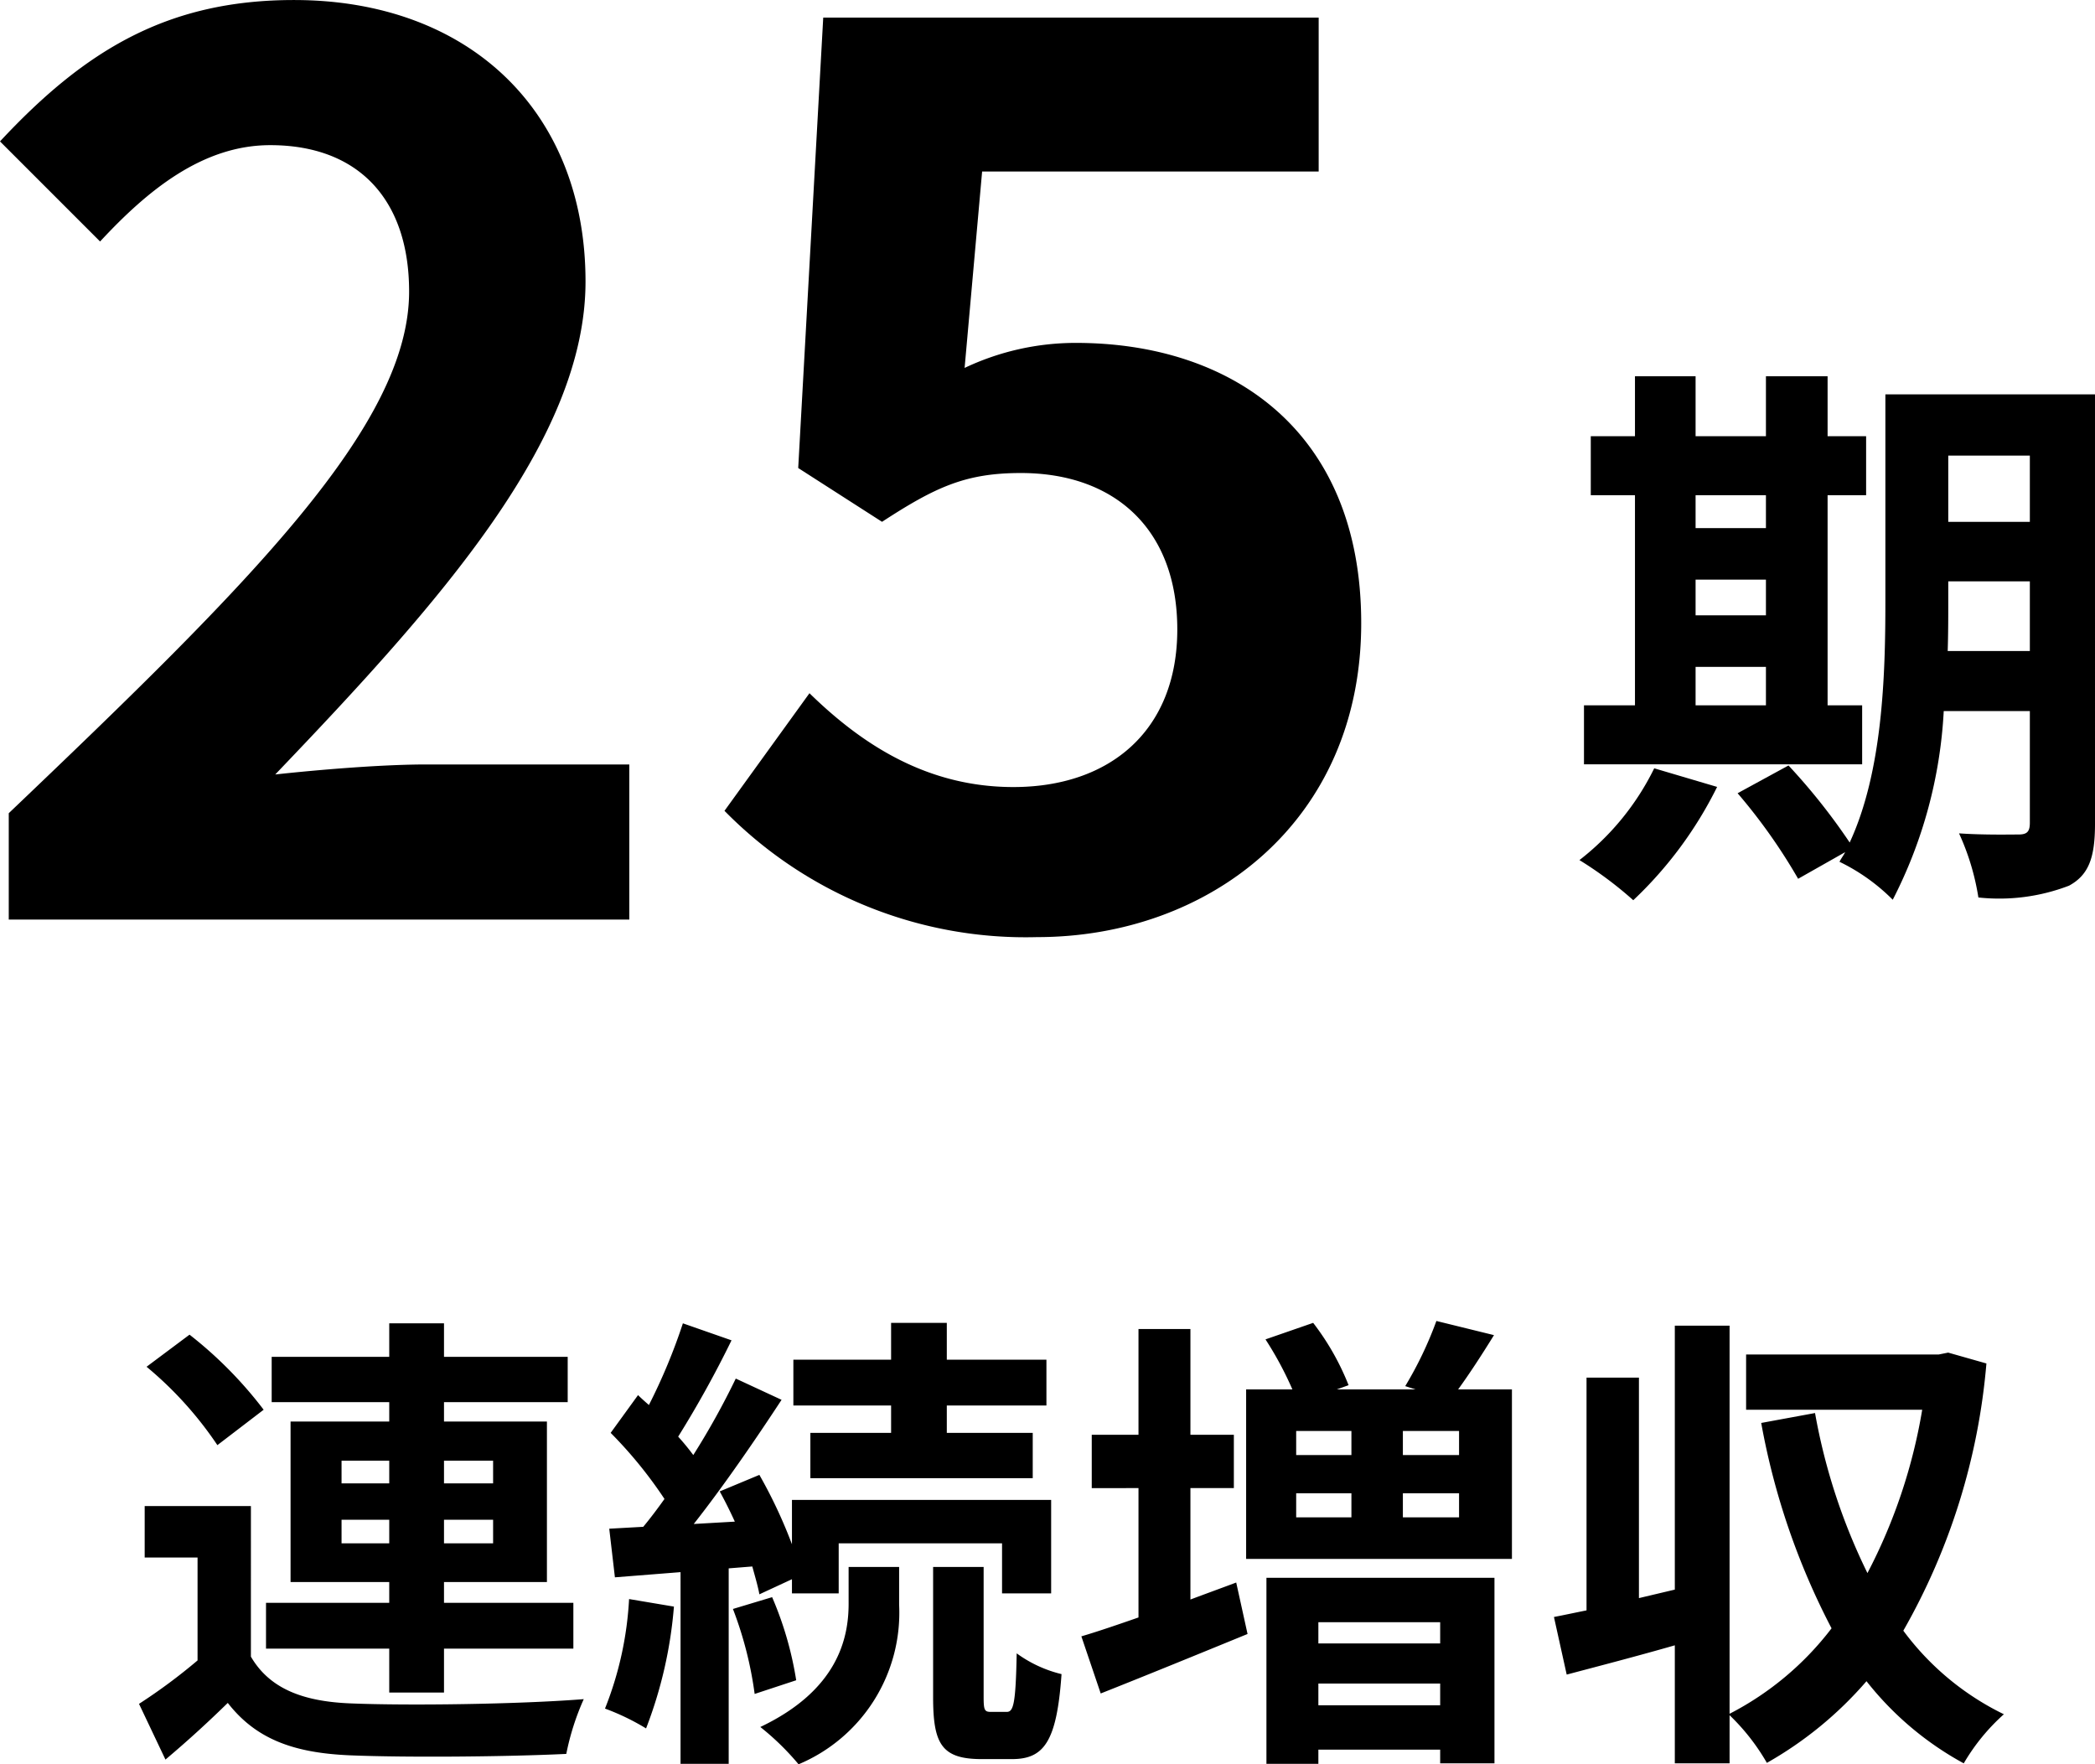
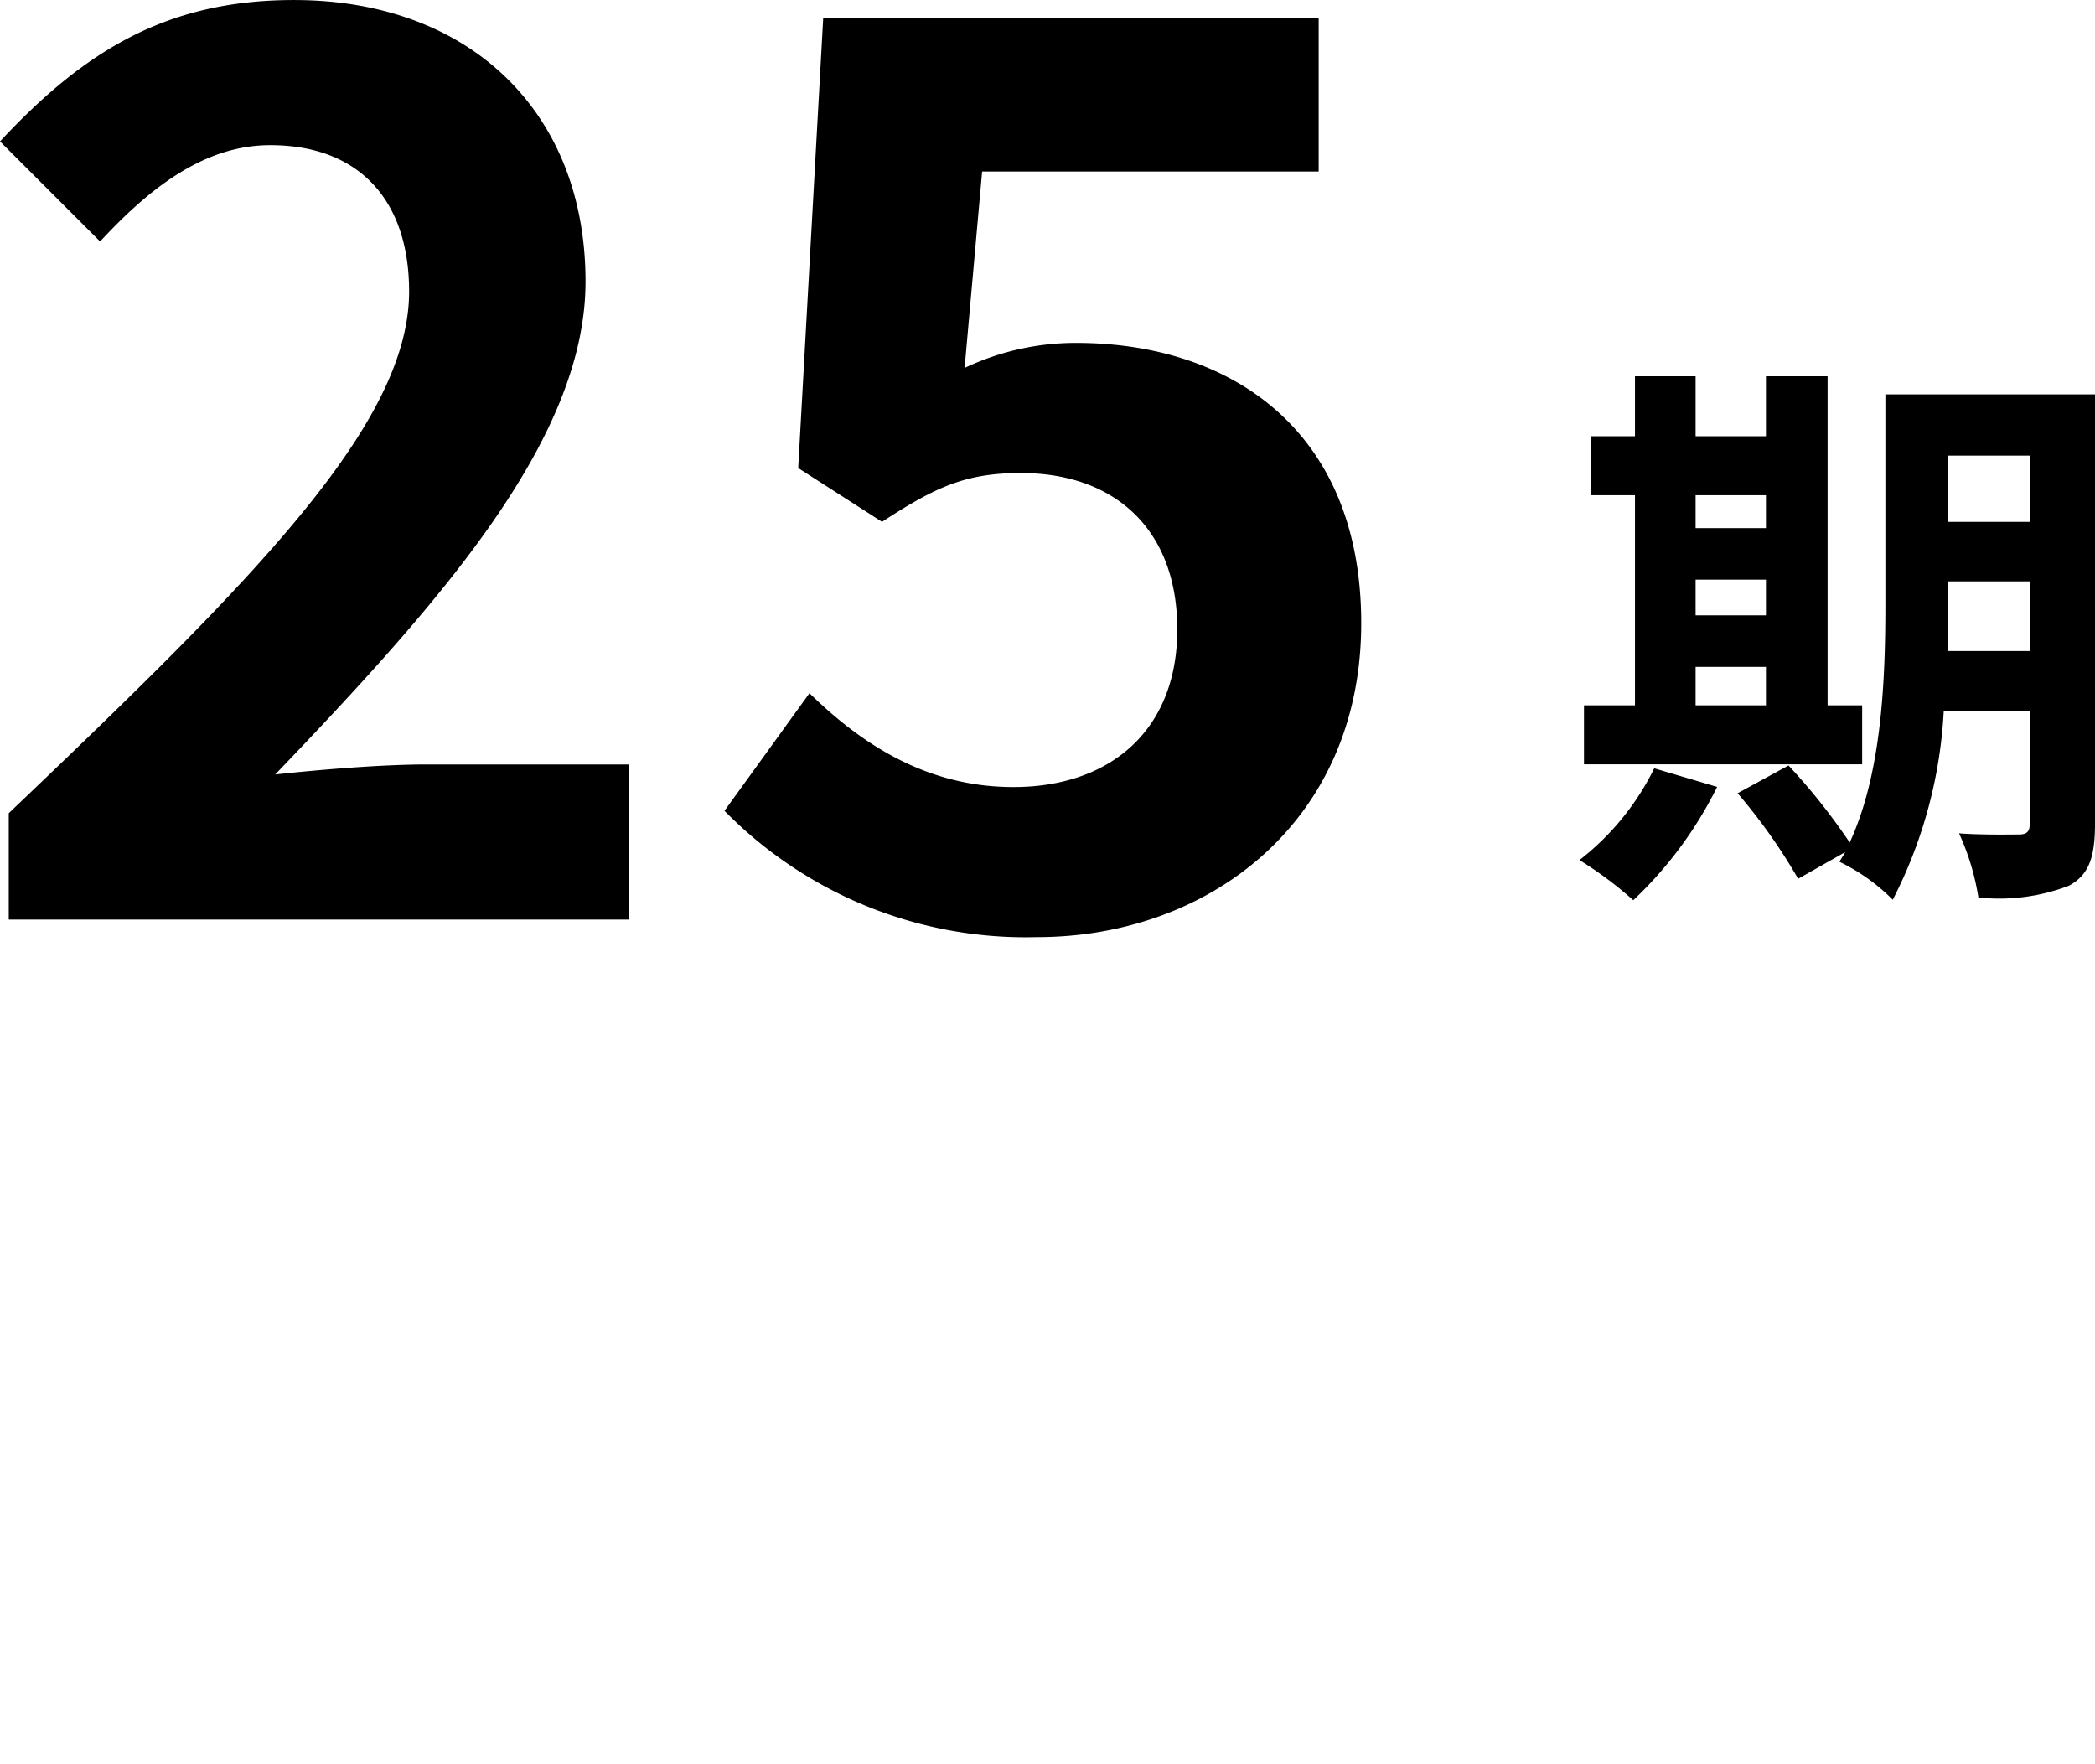
<svg xmlns="http://www.w3.org/2000/svg" width="88.749" height="74.738" viewBox="0 0 88.749 74.738">
  <g transform="translate(-923.131 -11051.021)">
-     <path d="M5.52-7.728H8.5V-6.1H5.52ZM8.5-15v1.392H5.52V-15ZM5.52-11.424H8.5v1.512H5.52ZM12.576-6.1H11.112V-15h1.632v-2.5H11.112V-20.04H8.5V-17.5H5.52V-20.04H2.952V-17.5H1.08V-15H2.952v8.9H.792v2.5H12.576ZM3.768-3.432A11.1,11.1,0,0,1,.6.456a16.11,16.11,0,0,1,2.28,1.7,16.883,16.883,0,0,0,3.552-4.8ZM16.2-8.4c.024-.744.024-1.44.024-2.064v-.888H19.68V-8.4Zm3.48-8.28v2.808H16.224V-16.68Zm2.76-2.592H13.56v8.808c0,3.12-.12,7.176-1.512,10.176A26.147,26.147,0,0,0,9.456-3.552L7.3-2.376A23.862,23.862,0,0,1,9.864,1.248L11.856.12c-.072.144-.168.264-.24.408a8.246,8.246,0,0,1,2.256,1.608,19.7,19.7,0,0,0,2.16-7.992H19.68v4.728c0,.384-.12.5-.48.5-.336,0-1.488.024-2.52-.048A10.341,10.341,0,0,1,17.5,2.04a8.248,8.248,0,0,0,3.84-.5c.84-.456,1.1-1.2,1.1-2.616Z" transform="translate(989.44 11087)" />
-     <path d="M-30.84-7.6v-1h2.02v1Zm0-3.5h2.02v.96h-2.02Zm6.42,0v.96H-26.5v-.96Zm0,3.5H-26.5v-1h2.08Zm-4.4,6.32h2.32V-3.14h5.48V-5.08H-26.5v-.88h4.36v-6.8H-26.5v-.82h5.24V-15.5H-26.5v-1.42h-2.32v1.42H-33.8v1.92h4.98v.82H-33v6.8h4.18v.88h-5.22v1.94h5.22Zm-5.32-11.98a17.38,17.38,0,0,0-3.14-3.18l-1.82,1.36a15.585,15.585,0,0,1,3,3.32Zm-.54,4.08h-4.5V-7h2.24v4.36A23.968,23.968,0,0,1-39.42-.8l1.12,2.36c1.02-.86,1.84-1.62,2.64-2.4,1.2,1.54,2.8,2.12,5.18,2.22,2.44.1,6.68.06,9.16-.06A10.844,10.844,0,0,1-20.58-1c-2.76.22-7.48.28-9.88.18C-32.5-.9-33.9-1.46-34.68-2.8Zm27.12-3.1h-3.42v1.92h9.42v-1.92H-5.2v-1.16H-.98v-1.94H-5.2v-1.56H-7.56v1.56H-11.7v1.94h4.14Zm-11.1,7.04A14.577,14.577,0,0,1-19.68-.6a9.991,9.991,0,0,1,1.74.84,18.358,18.358,0,0,0,1.18-5.16Zm5.22-1.38c.12.44.24.84.3,1.18l1.38-.64v.6h1.98V-7.6h6.92v2.12H-.78V-9.44H-11.76v1.88a20.674,20.674,0,0,0-1.38-2.94l-1.68.7c.22.4.44.84.64,1.28l-1.74.1c1.26-1.6,2.62-3.58,3.72-5.26l-1.94-.9a32.243,32.243,0,0,1-1.8,3.24,10.06,10.06,0,0,0-.64-.78,45.027,45.027,0,0,0,2.26-4.08l-2.06-.72a24.541,24.541,0,0,1-1.44,3.46c-.16-.14-.32-.28-.46-.42l-1.16,1.6a18.406,18.406,0,0,1,2.28,2.8c-.3.42-.6.82-.9,1.18l-1.44.08.24,2.06,2.78-.22V1.74h2.04V-6.54Zm-.82,1.8a15.9,15.9,0,0,1,.92,3.6l1.76-.58A14.616,14.616,0,0,0-12.6-5.32Zm4.9-.22c0,1.46-.46,3.66-3.74,5.22a11.059,11.059,0,0,1,1.62,1.58A6.963,6.963,0,0,0-7.22-5V-6.6H-9.36ZM-3.34-.46c-.26,0-.3-.08-.3-.62V-6.6H-5.78v5.52c0,1.98.36,2.62,2.06,2.62h1.28c1.36,0,1.9-.74,2.1-3.6a5.357,5.357,0,0,1-1.9-.88C-2.28-.78-2.38-.46-2.66-.46ZM5.12-9.94H6.96V-12.2H5.12v-4.48H2.92v4.48H.94v2.26H2.92v5.48c-.92.32-1.74.6-2.42.8l.82,2.42C3.14-1.96,5.44-2.9,7.54-3.76L7.06-5.94c-.64.24-1.3.48-1.94.72ZM15.7-4.26v.9H10.54v-.9ZM10.54-.74v-.92H15.7v.92ZM8.34,1.74h2.2v-.6H15.7v.58H18V-6.14H8.34ZM16.5-11.34H14.12v-1.02H16.5Zm0,2.64H14.12V-9.72H16.5ZM9.6-9.72h2.34V-8.7H9.6Zm2.34-2.64v1.02H9.6v-1.02Zm4.52-1.76c.48-.66,1-1.46,1.52-2.3l-2.44-.6a15.882,15.882,0,0,1-1.32,2.76l.44.14H11.32l.5-.18a10.864,10.864,0,0,0-1.5-2.64l-2.02.7a14.568,14.568,0,0,1,1.14,2.12H7.48v7.18H18.74v-7.18Zm20.76-1.56-.4.08H28.66v2.34h7.46A23.094,23.094,0,0,1,33.8-6.34a25.467,25.467,0,0,1-2.22-6.78l-2.28.42A30.461,30.461,0,0,0,32.28-4,12.8,12.8,0,0,1,27.96-.38V-16.82H25.64V-5.64l-1.52.36v-9.34H21.9v9.86c-.5.1-.96.2-1.38.28l.54,2.44c1.36-.36,2.98-.78,4.58-1.24v5h2.32V-.32A9.038,9.038,0,0,1,29.54,1.7a15.935,15.935,0,0,0,4.22-3.46,13.366,13.366,0,0,0,4.12,3.48,8.6,8.6,0,0,1,1.7-2.08A11.611,11.611,0,0,1,35.32-3.9a27.484,27.484,0,0,0,3.52-11.32Z" transform="translate(968.44 11124)" />
+     <path d="M5.52-7.728H8.5V-6.1H5.52ZM8.5-15v1.392H5.52V-15ZM5.52-11.424H8.5v1.512H5.52ZM12.576-6.1H11.112V-15v-2.5H11.112V-20.04H8.5V-17.5H5.52V-20.04H2.952V-17.5H1.08V-15H2.952v8.9H.792v2.5H12.576ZM3.768-3.432A11.1,11.1,0,0,1,.6.456a16.11,16.11,0,0,1,2.28,1.7,16.883,16.883,0,0,0,3.552-4.8ZM16.2-8.4c.024-.744.024-1.44.024-2.064v-.888H19.68V-8.4Zm3.48-8.28v2.808H16.224V-16.68Zm2.76-2.592H13.56v8.808c0,3.12-.12,7.176-1.512,10.176A26.147,26.147,0,0,0,9.456-3.552L7.3-2.376A23.862,23.862,0,0,1,9.864,1.248L11.856.12c-.072.144-.168.264-.24.408a8.246,8.246,0,0,1,2.256,1.608,19.7,19.7,0,0,0,2.16-7.992H19.68v4.728c0,.384-.12.5-.48.5-.336,0-1.488.024-2.52-.048A10.341,10.341,0,0,1,17.5,2.04a8.248,8.248,0,0,0,3.84-.5c.84-.456,1.1-1.2,1.1-2.616Z" transform="translate(989.44 11087)" />
    <path d="M-28.938,0H-2.65V-6.572h-8.586c-1.855,0-4.452.212-6.413.424,7-7.314,13.144-14.2,13.144-20.882,0-7.208-4.929-11.925-12.349-11.925-5.353,0-8.851,2.12-12.455,5.989l4.24,4.24c2.014-2.173,4.346-4.081,7.208-4.081,3.763,0,5.883,2.332,5.883,6.2,0,5.671-6.731,12.349-16.96,22.1ZM14.628.742c7.261,0,13.727-4.876,13.727-13.3,0-8.162-5.512-11.872-12.084-11.872a10.974,10.974,0,0,0-4.717,1.06l.742-8.321H26.553v-6.519H5.565l-1.06,19.08,3.551,2.279c2.279-1.484,3.551-2.067,5.883-2.067,3.975,0,6.625,2.385,6.625,6.625,0,4.293-2.862,6.678-6.943,6.678-3.657,0-6.413-1.8-8.639-3.975l-3.6,4.982A17.876,17.876,0,0,0,14.628.742Z" transform="translate(952.44 11089.977)" />
  </g>
</svg>